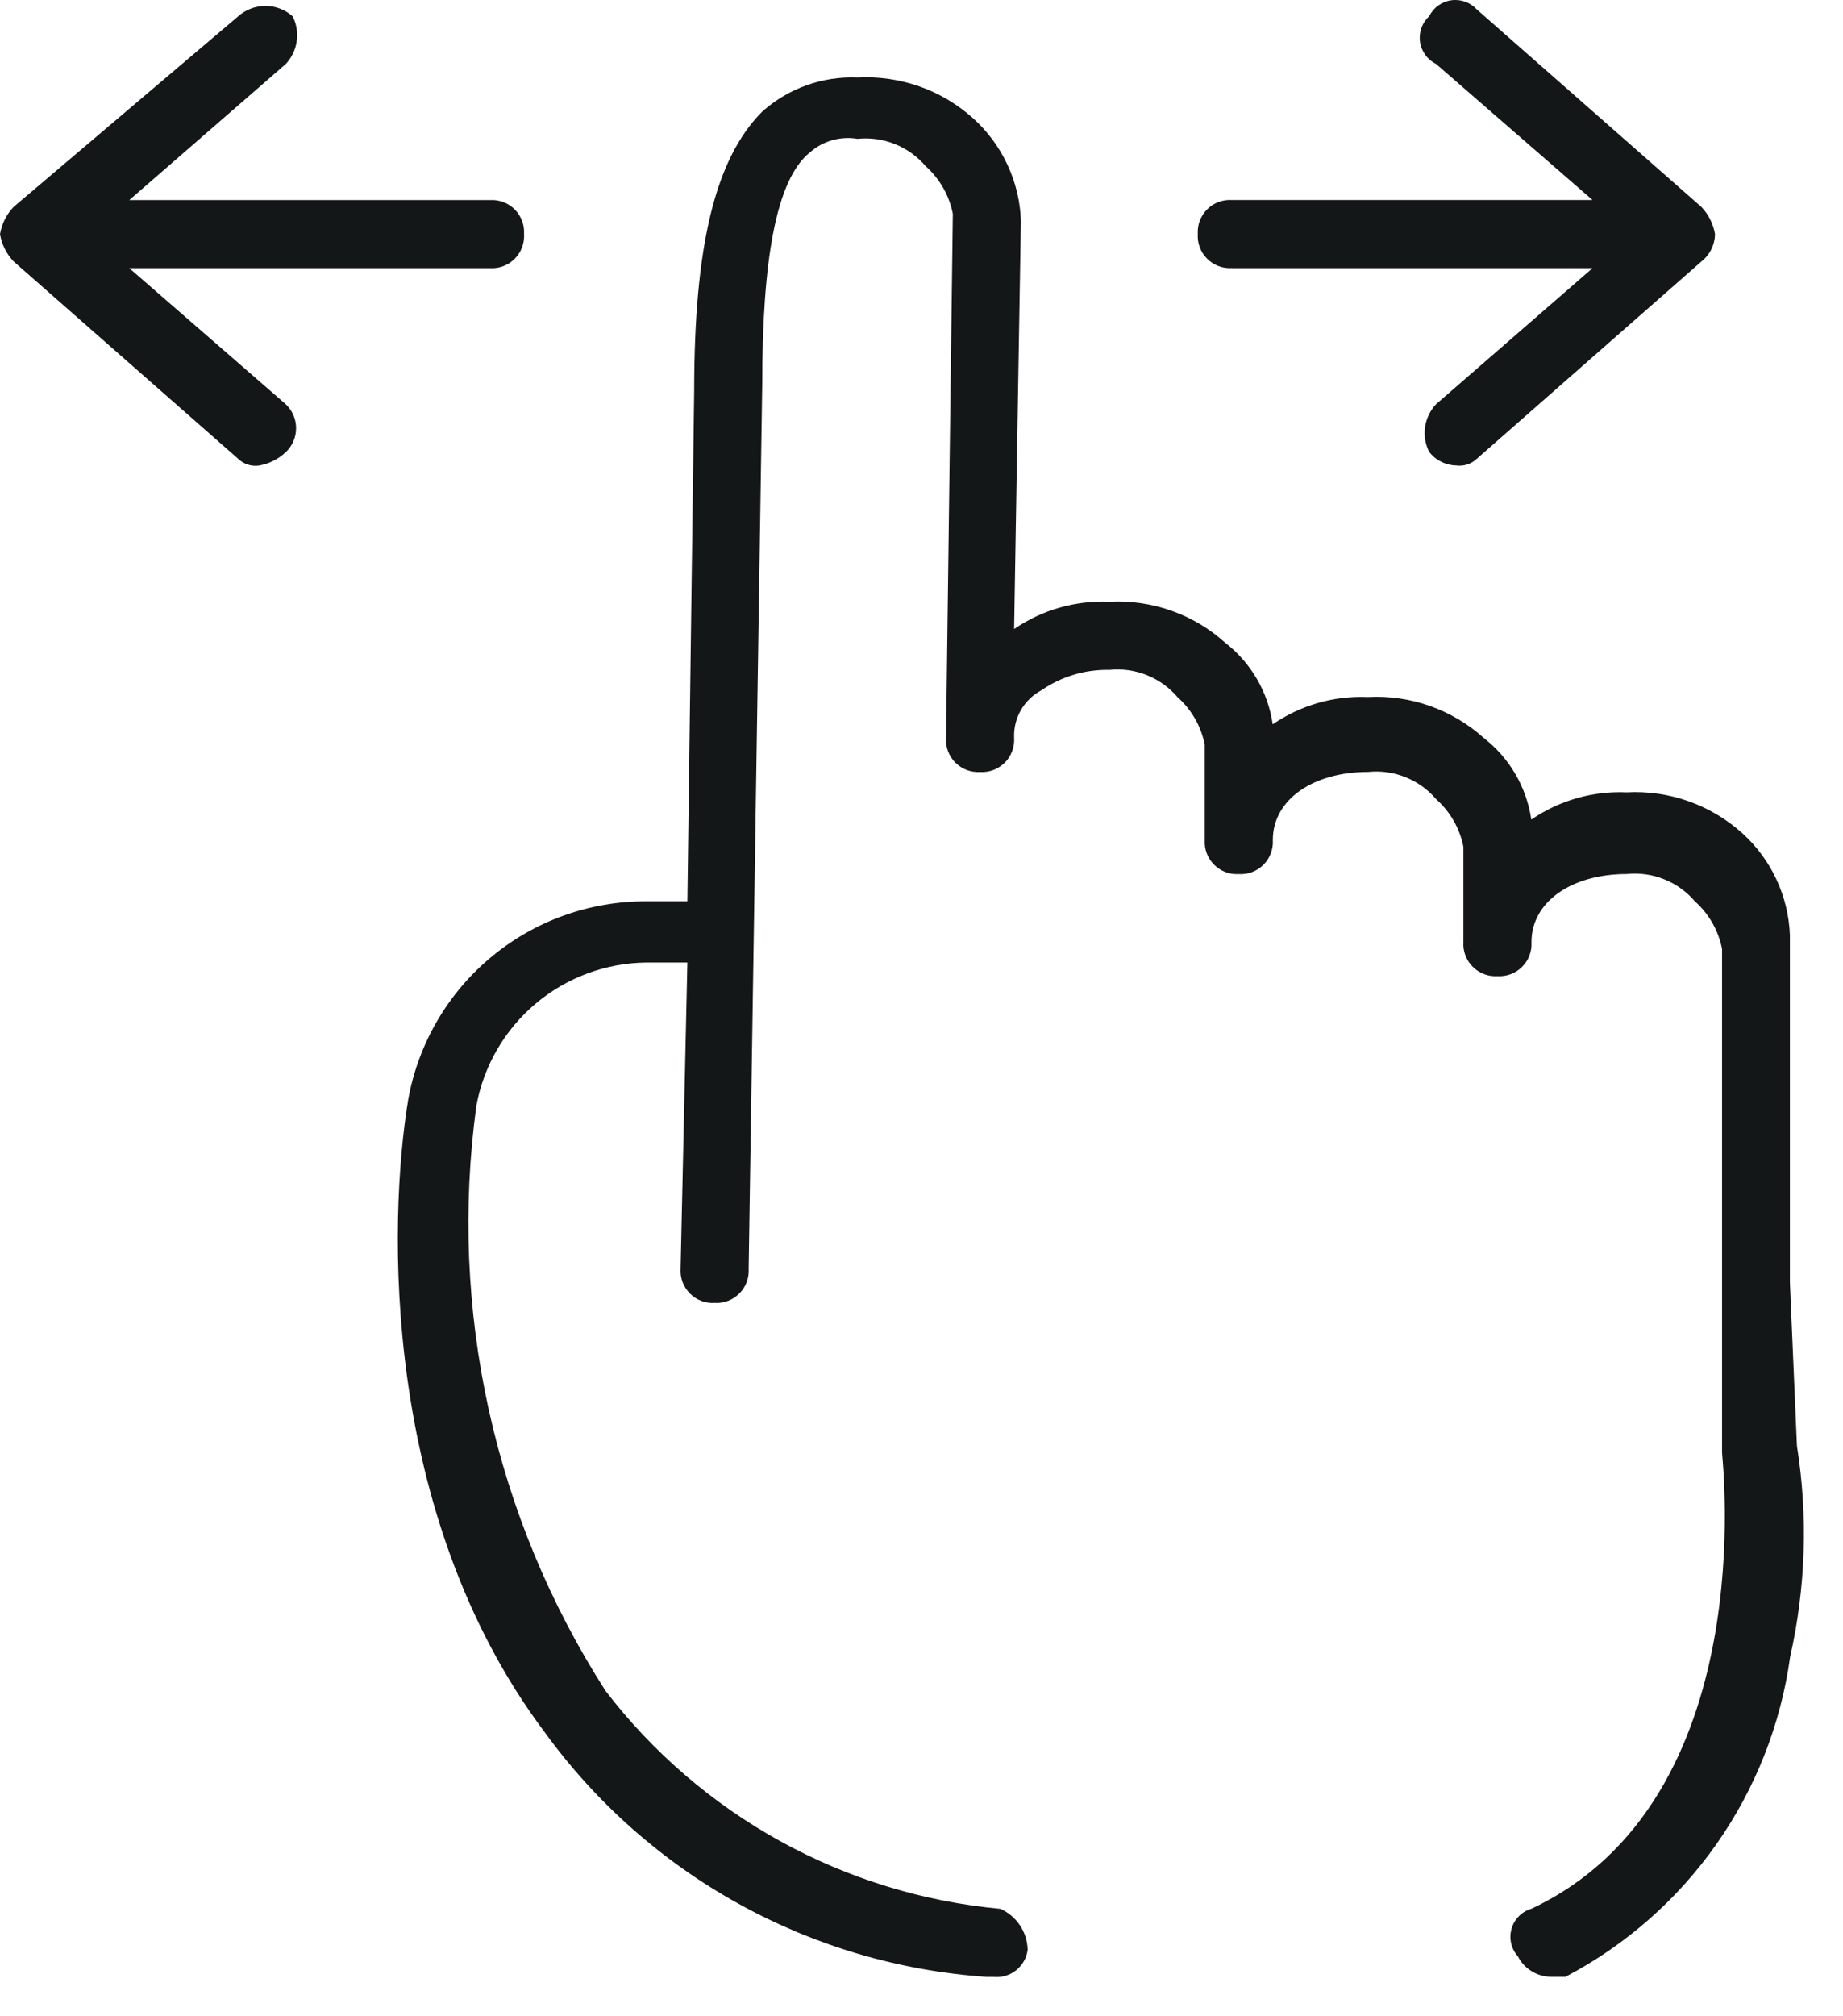
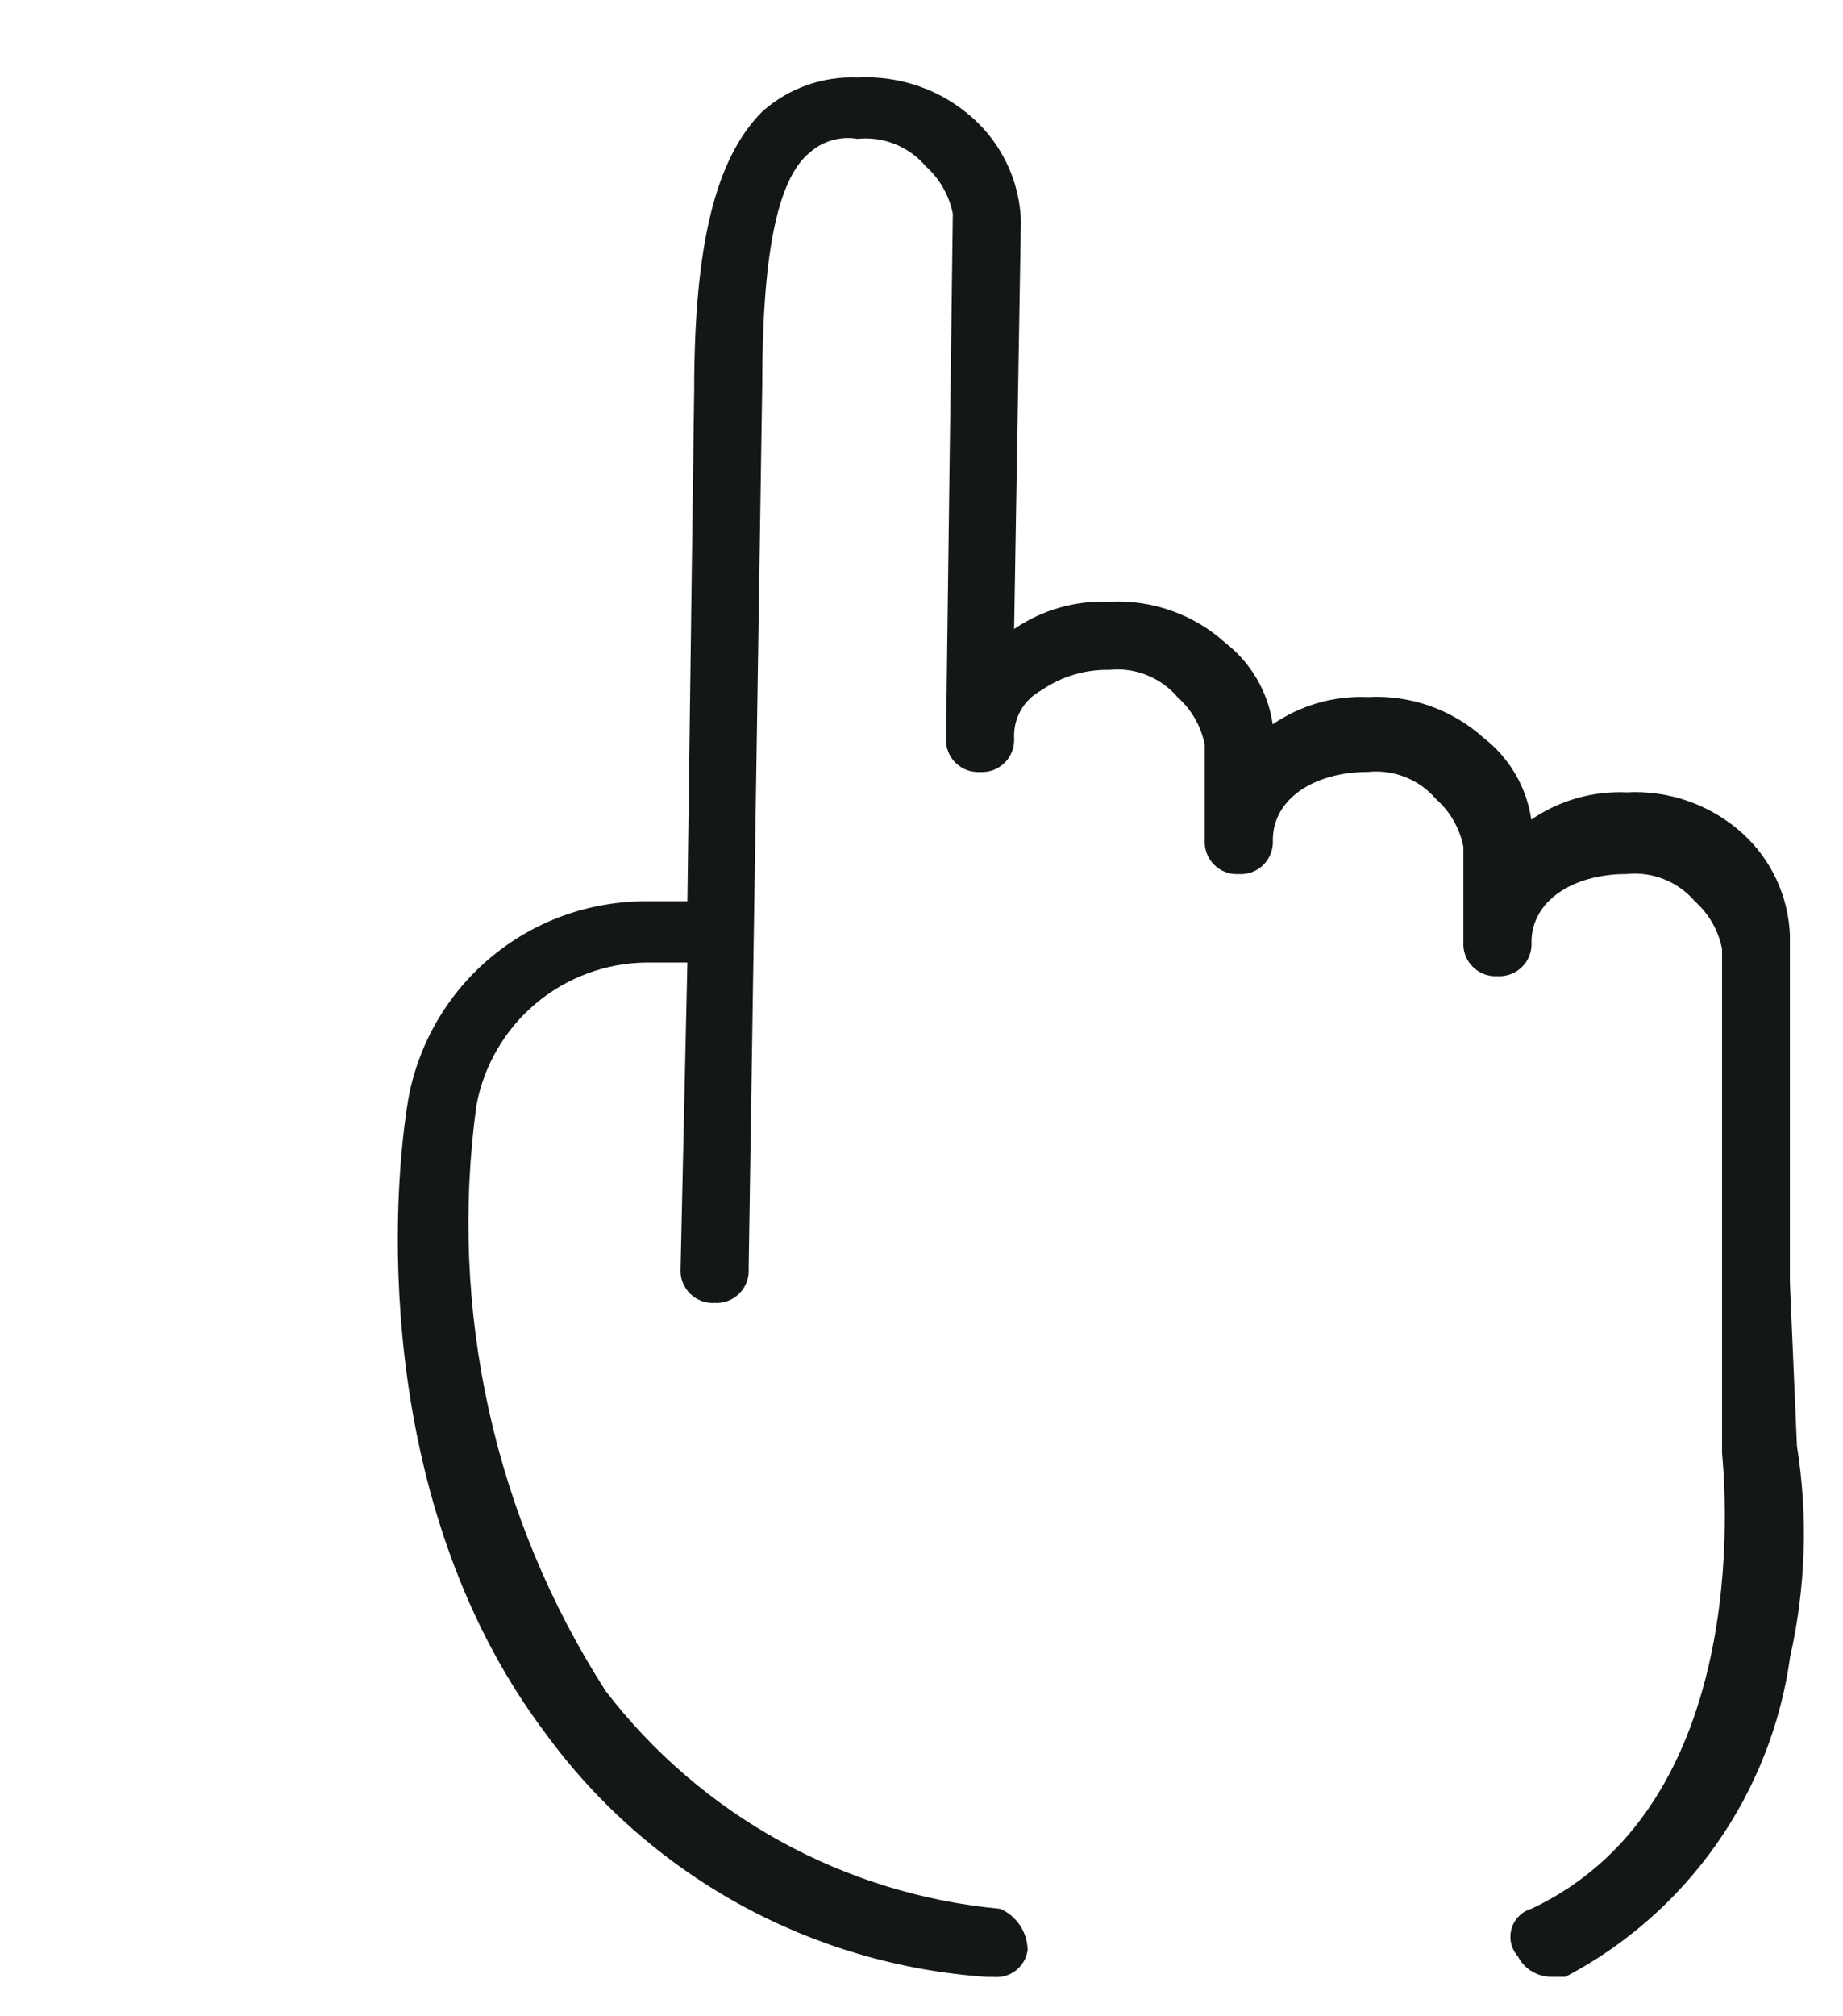
<svg xmlns="http://www.w3.org/2000/svg" width="32" height="35" viewBox="0 0 32 35" fill="none">
-   <path d="M21.388 4.655H27.651L24.933 7.018C24.831 7.127 24.765 7.265 24.744 7.413C24.722 7.561 24.747 7.712 24.815 7.845C24.871 7.917 24.943 7.976 25.025 8.016C25.107 8.057 25.197 8.079 25.288 8.081C25.352 8.089 25.417 8.083 25.479 8.062C25.54 8.042 25.596 8.008 25.643 7.963L29.542 4.539C29.614 4.483 29.673 4.411 29.713 4.329C29.754 4.247 29.776 4.157 29.778 4.066C29.748 3.888 29.666 3.723 29.542 3.593L25.642 0.164C25.586 0.103 25.517 0.057 25.439 0.029C25.362 0.002 25.279 -0.007 25.197 0.005C25.116 0.016 25.038 0.048 24.972 0.096C24.905 0.144 24.851 0.208 24.815 0.282C24.754 0.337 24.708 0.407 24.68 0.484C24.653 0.562 24.644 0.645 24.656 0.727C24.667 0.808 24.699 0.885 24.747 0.952C24.795 1.019 24.859 1.073 24.933 1.109L27.651 3.472H21.388C21.309 3.467 21.23 3.479 21.156 3.507C21.082 3.535 21.015 3.578 20.959 3.634C20.904 3.69 20.86 3.757 20.832 3.831C20.804 3.905 20.792 3.984 20.797 4.063C20.792 4.142 20.804 4.221 20.832 4.295C20.86 4.369 20.904 4.436 20.959 4.491C21.015 4.547 21.082 4.591 21.156 4.619C21.23 4.647 21.309 4.659 21.388 4.654V4.655Z" fill="#131718" />
-   <path d="M4.963 7.018L2.245 4.655H8.508C8.587 4.66 8.666 4.648 8.74 4.62C8.814 4.592 8.881 4.548 8.937 4.493C8.992 4.437 9.036 4.37 9.064 4.296C9.092 4.222 9.104 4.143 9.099 4.064C9.104 3.985 9.092 3.906 9.064 3.832C9.036 3.758 8.992 3.691 8.937 3.635C8.881 3.579 8.814 3.536 8.74 3.508C8.666 3.48 8.587 3.468 8.508 3.473H2.245L4.963 1.11C5.065 1.001 5.131 0.863 5.152 0.715C5.174 0.567 5.149 0.416 5.081 0.283C4.951 0.167 4.783 0.103 4.609 0.103C4.434 0.103 4.266 0.167 4.136 0.283L0.236 3.592C0.112 3.722 0.03 3.887 0 4.065C0.03 4.243 0.112 4.407 0.236 4.538L4.136 7.965C4.183 8.01 4.239 8.044 4.3 8.064C4.362 8.085 4.427 8.091 4.491 8.083C4.669 8.053 4.834 7.971 4.964 7.847C5.02 7.794 5.065 7.729 5.095 7.658C5.126 7.587 5.141 7.511 5.141 7.433C5.141 7.356 5.126 7.28 5.095 7.208C5.065 7.137 5.02 7.073 4.964 7.02L4.963 7.018Z" fill="#131718" />
  <path d="M31.078 22.262V16.236C31.066 15.9 30.986 15.57 30.844 15.266C30.702 14.961 30.5 14.688 30.251 14.463C29.979 14.218 29.662 14.03 29.317 13.908C28.973 13.787 28.607 13.734 28.242 13.754C27.654 13.728 27.074 13.894 26.588 14.227C26.506 13.665 26.21 13.157 25.761 12.809C25.489 12.564 25.172 12.376 24.827 12.254C24.483 12.133 24.117 12.08 23.752 12.1C23.164 12.074 22.584 12.24 22.098 12.573C22.017 12.011 21.72 11.503 21.271 11.155C20.999 10.91 20.682 10.722 20.337 10.6C19.992 10.479 19.627 10.426 19.262 10.446C18.674 10.42 18.094 10.586 17.608 10.919L17.726 3.829C17.714 3.493 17.634 3.163 17.492 2.859C17.35 2.554 17.148 2.281 16.899 2.056C16.627 1.811 16.31 1.622 15.965 1.5C15.62 1.379 15.254 1.326 14.889 1.346C14.282 1.32 13.689 1.532 13.235 1.937C12.408 2.764 12.053 4.3 12.053 6.782L11.935 15.646H11.226C10.244 15.641 9.292 15.981 8.535 16.608C7.779 17.234 7.268 18.107 7.09 19.073C6.735 21.2 6.617 26.281 9.453 30.063C10.343 31.292 11.493 32.31 12.82 33.045C14.147 33.78 15.62 34.214 17.134 34.317H17.252C17.393 34.331 17.534 34.289 17.644 34.201C17.755 34.112 17.826 33.984 17.843 33.844C17.839 33.693 17.793 33.547 17.709 33.421C17.625 33.296 17.508 33.196 17.37 33.135C16.029 33.011 14.727 32.611 13.548 31.961C12.368 31.31 11.336 30.422 10.516 29.354C8.582 26.341 7.786 22.737 8.272 19.19C8.4 18.498 8.765 17.872 9.304 17.419C9.843 16.966 10.522 16.715 11.226 16.708H11.935L11.817 22.026C11.812 22.105 11.824 22.184 11.852 22.258C11.88 22.331 11.924 22.399 11.979 22.454C12.035 22.51 12.102 22.554 12.176 22.582C12.25 22.61 12.329 22.622 12.408 22.617C12.487 22.622 12.566 22.61 12.64 22.582C12.714 22.554 12.781 22.51 12.837 22.454C12.893 22.399 12.936 22.331 12.964 22.258C12.992 22.184 13.004 22.105 12.999 22.026L13.235 6.664C13.235 4.537 13.471 3.119 14.062 2.646C14.174 2.547 14.306 2.475 14.449 2.434C14.592 2.394 14.742 2.385 14.889 2.41C15.11 2.387 15.332 2.418 15.538 2.501C15.744 2.583 15.927 2.714 16.071 2.883C16.314 3.1 16.48 3.39 16.544 3.71L16.426 12.81C16.421 12.889 16.433 12.968 16.461 13.042C16.489 13.116 16.533 13.183 16.588 13.239C16.644 13.294 16.712 13.338 16.785 13.366C16.859 13.394 16.938 13.406 17.017 13.401C17.096 13.406 17.175 13.394 17.249 13.366C17.323 13.338 17.39 13.294 17.446 13.239C17.502 13.183 17.545 13.116 17.573 13.042C17.601 12.968 17.613 12.889 17.608 12.81C17.601 12.641 17.641 12.474 17.725 12.328C17.809 12.181 17.932 12.062 18.081 11.983C18.428 11.743 18.841 11.619 19.263 11.628C19.484 11.605 19.706 11.636 19.912 11.719C20.118 11.801 20.301 11.932 20.445 12.101C20.689 12.318 20.855 12.608 20.918 12.928V14.582C20.913 14.661 20.925 14.74 20.953 14.814C20.981 14.887 21.025 14.955 21.081 15.011C21.136 15.066 21.203 15.11 21.277 15.138C21.351 15.166 21.43 15.178 21.509 15.173C21.588 15.178 21.667 15.166 21.741 15.138C21.815 15.11 21.882 15.066 21.938 15.011C21.994 14.955 22.037 14.887 22.065 14.814C22.093 14.74 22.105 14.661 22.1 14.582C22.1 13.873 22.809 13.4 23.754 13.4C23.975 13.377 24.198 13.408 24.403 13.491C24.609 13.573 24.792 13.704 24.936 13.873C25.18 14.09 25.346 14.38 25.409 14.7V16.354C25.404 16.433 25.416 16.512 25.444 16.586C25.472 16.66 25.516 16.727 25.572 16.782C25.627 16.838 25.695 16.882 25.768 16.91C25.842 16.938 25.921 16.95 26 16.945C26.079 16.95 26.158 16.938 26.232 16.91C26.306 16.882 26.373 16.838 26.429 16.782C26.485 16.727 26.528 16.66 26.556 16.586C26.584 16.512 26.596 16.433 26.591 16.354C26.591 15.645 27.3 15.172 28.245 15.172C28.466 15.149 28.689 15.18 28.894 15.263C29.1 15.345 29.283 15.476 29.427 15.645C29.671 15.862 29.837 16.152 29.9 16.472V25.216C29.9 25.334 30.609 31.243 26.591 33.133C26.509 33.157 26.434 33.201 26.373 33.262C26.312 33.323 26.268 33.399 26.245 33.481C26.221 33.564 26.219 33.651 26.238 33.735C26.258 33.819 26.298 33.896 26.355 33.96C26.41 34.069 26.495 34.159 26.6 34.222C26.704 34.285 26.824 34.317 26.946 34.315H27.182C28.227 33.766 29.126 32.976 29.804 32.01C30.482 31.044 30.921 29.93 31.082 28.761C31.354 27.558 31.394 26.315 31.2 25.098L31.078 22.262Z" fill="#131718" />
</svg>